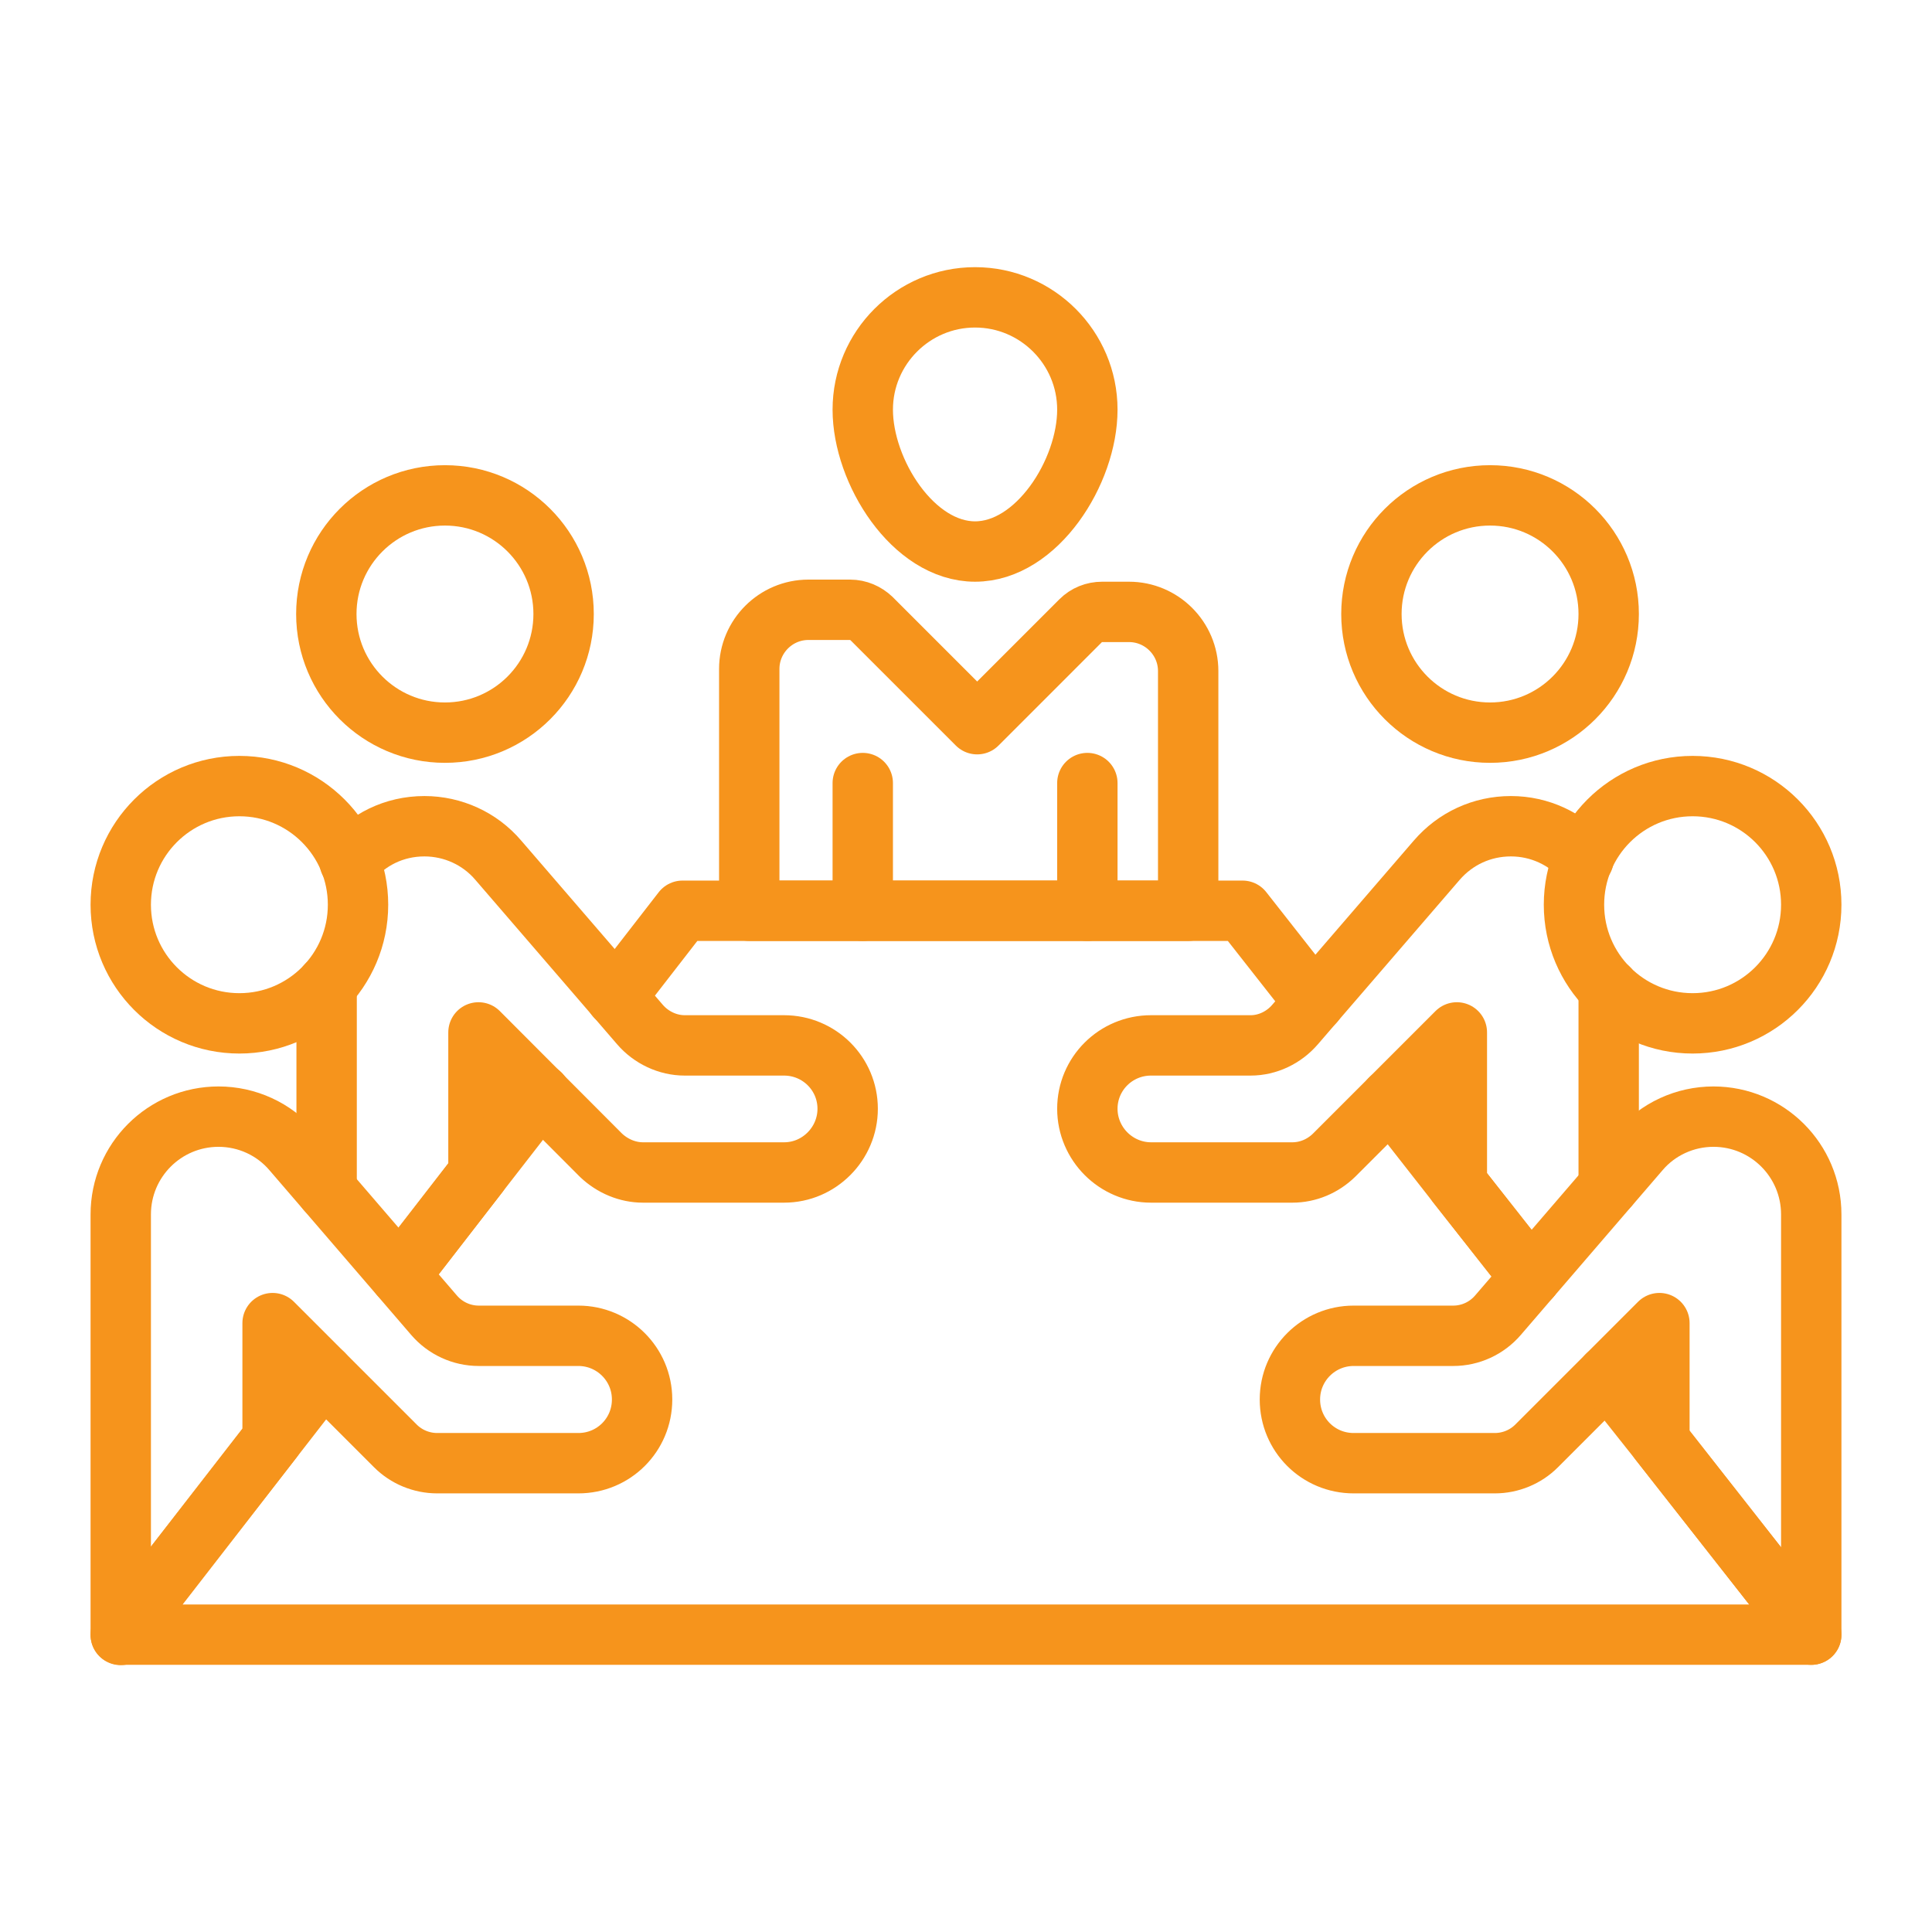
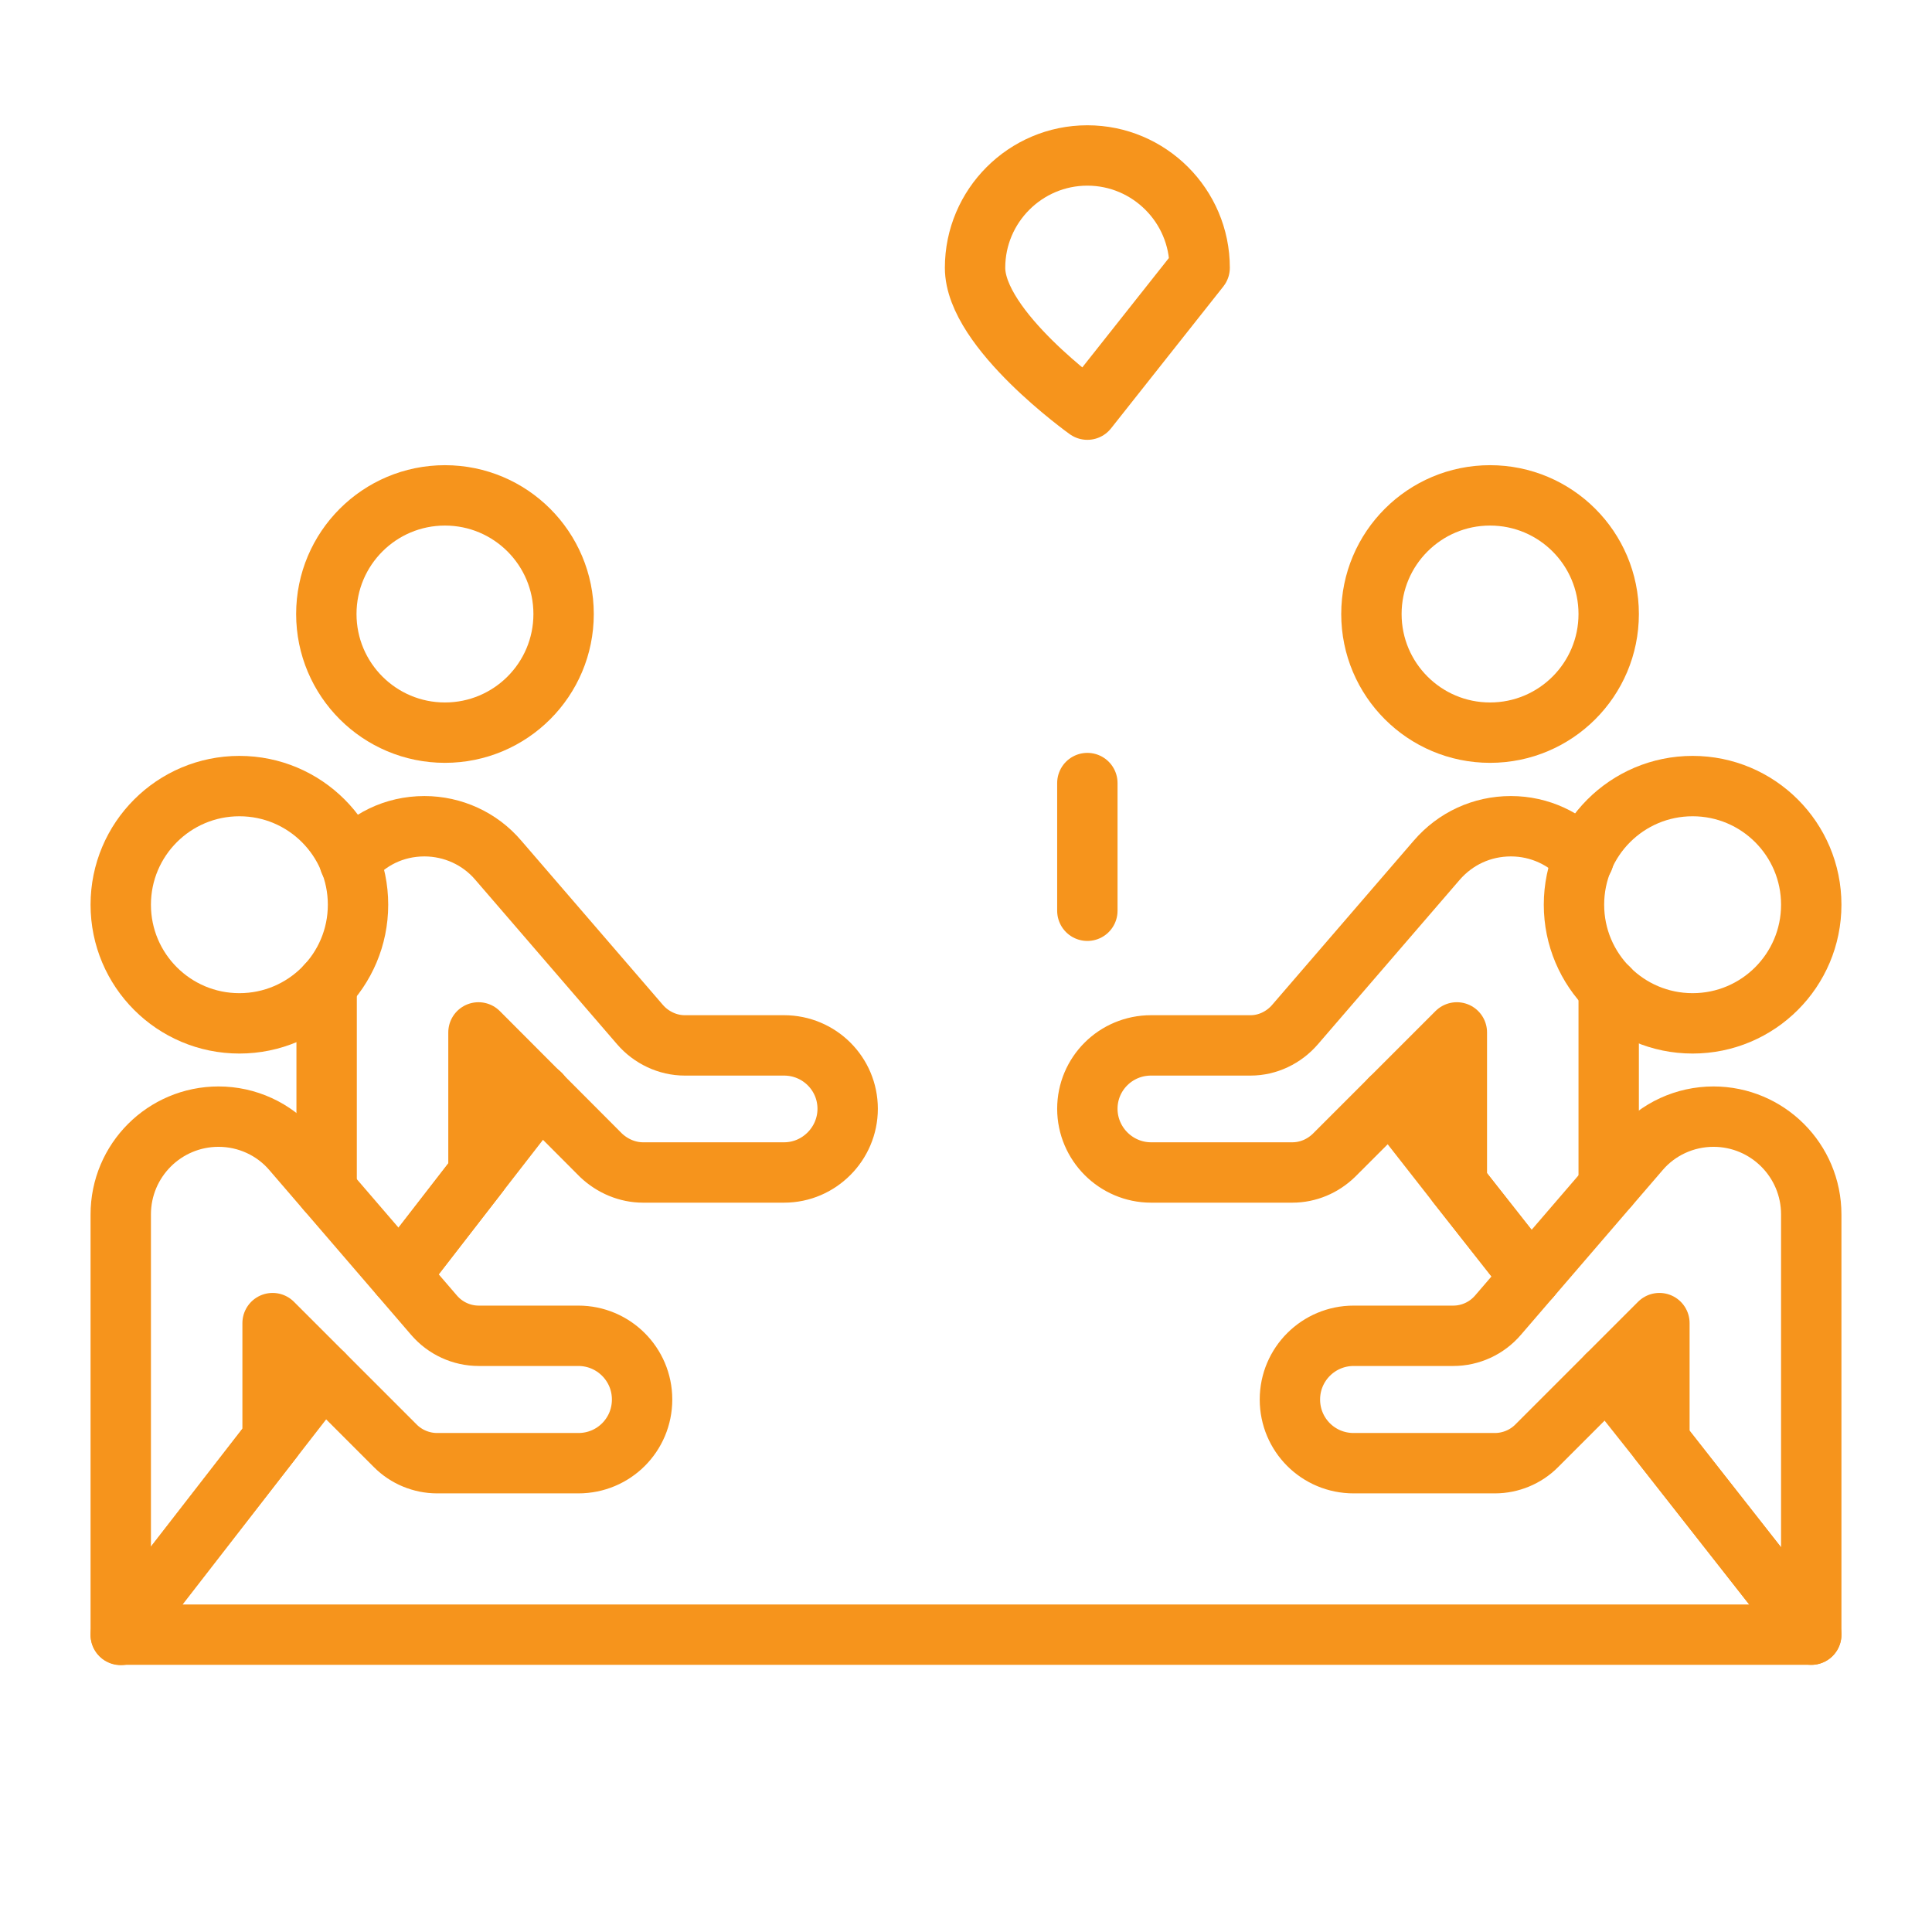
<svg xmlns="http://www.w3.org/2000/svg" id="icons" viewBox="0 0 64 64">
  <defs>
    <style>
      .cls-1 {
        fill: none;
        stroke: #f6941c;
        stroke-linecap: round;
        stroke-linejoin: round;
        stroke-width: 2px;
      }
    </style>
  </defs>
  <g id="meeting_2">
-     <path class="cls-1" d="m36.02,13.57c0,2.06-1.67,4.7-3.72,4.7s-3.72-2.65-3.72-4.7,1.67-3.72,3.72-3.72,3.72,1.67,3.72,3.72Z" />
-     <path class="cls-1" d="m24.82,30.17v-8.01c0-1.08.88-1.96,1.96-1.96h1.38c.27,0,.52.11.71.29l3.5,3.5,3.43-3.43c.19-.19.44-.29.71-.29h.89c1.08,0,1.96.88,1.96,1.96v7.94h-14.53Z" />
-     <line class="cls-1" x1="28.58" y1="30.17" x2="28.58" y2="25.94" />
+     <path class="cls-1" d="m36.02,13.57s-3.72-2.65-3.72-4.7,1.67-3.72,3.72-3.72,3.72,1.67,3.72,3.72Z" />
    <line class="cls-1" x1="36.02" y1="30.17" x2="36.02" y2="25.94" />
    <path class="cls-1" d="m4,54.15v-13.92c0-1.79,1.45-3.24,3.24-3.24h0c.94,0,1.84.41,2.45,1.13l4.69,5.45c.37.43.91.68,1.48.68h3.3c1.16,0,2.11.94,2.11,2.11h0c0,1.17-.94,2.11-2.11,2.11h-4.68c-.52,0-1.02-.21-1.38-.57l-4.07-4.07v3.84l-5.03,6.49Z" />
    <circle class="cls-1" cx="7.93" cy="29.97" r="3.93" />
    <path class="cls-1" d="m60,54.15v-13.92c0-1.79-1.45-3.24-3.24-3.24h0c-.94,0-1.84.41-2.45,1.13l-4.69,5.45c-.37.43-.91.68-1.48.68h-3.3c-1.16,0-2.11.94-2.11,2.11h0c0,1.17.94,2.11,2.11,2.11h4.68c.52,0,1.02-.21,1.38-.57l4.07-4.07v3.91l5.03,6.41Z" />
    <circle class="cls-1" cx="56.07" cy="29.97" r="3.93" />
    <line class="cls-1" x1="53.29" y1="39.3" x2="53.29" y2="32.74" />
    <path class="cls-1" d="m52.46,28.45c-.59-.66-1.45-1.08-2.41-1.08s-1.84.41-2.46,1.13l-4.69,5.44c-.37.43-.91.69-1.47.69h-3.3c-1.17,0-2.11.94-2.11,2.1,0,.58.24,1.11.62,1.49s.91.62,1.49.62h4.68c.52,0,1.01-.21,1.38-.57l4.07-4.07v5.01l2.44,3.1" />
    <circle class="cls-1" cx="49.36" cy="20.34" r="3.93" />
    <line class="cls-1" x1="10.82" y1="39.43" x2="10.82" y2="32.63" />
    <path class="cls-1" d="m11.58,28.54c.59-.72,1.47-1.17,2.48-1.17.94,0,1.84.41,2.45,1.13l4.69,5.44c.37.43.92.69,1.48.69h3.29c1.17,0,2.11.94,2.11,2.1,0,.58-.24,1.11-.62,1.49s-.9.62-1.49.62h-4.67c-.51,0-1.01-.21-1.39-.57l-4.06-4.07v4.68l-2.59,3.34" />
    <circle class="cls-1" cx="14.74" cy="20.34" r="3.93" />
-     <polyline class="cls-1" points="20.4 33.02 22.61 30.17 41.16 30.17 43.54 33.2" />
    <polyline class="cls-1" points="10.71 45.51 9.04 47.66 4 54.15 60 54.15 54.97 47.74 53.24 45.56" />
    <polyline class="cls-1" points="50.7 42.31 50.7 42.31 48.26 39.21 46.06 36.4" />
    <polyline class="cls-1" points="17.9 36.24 15.85 38.88 13.26 42.23 13.25 42.25" />
  </g>
</svg>